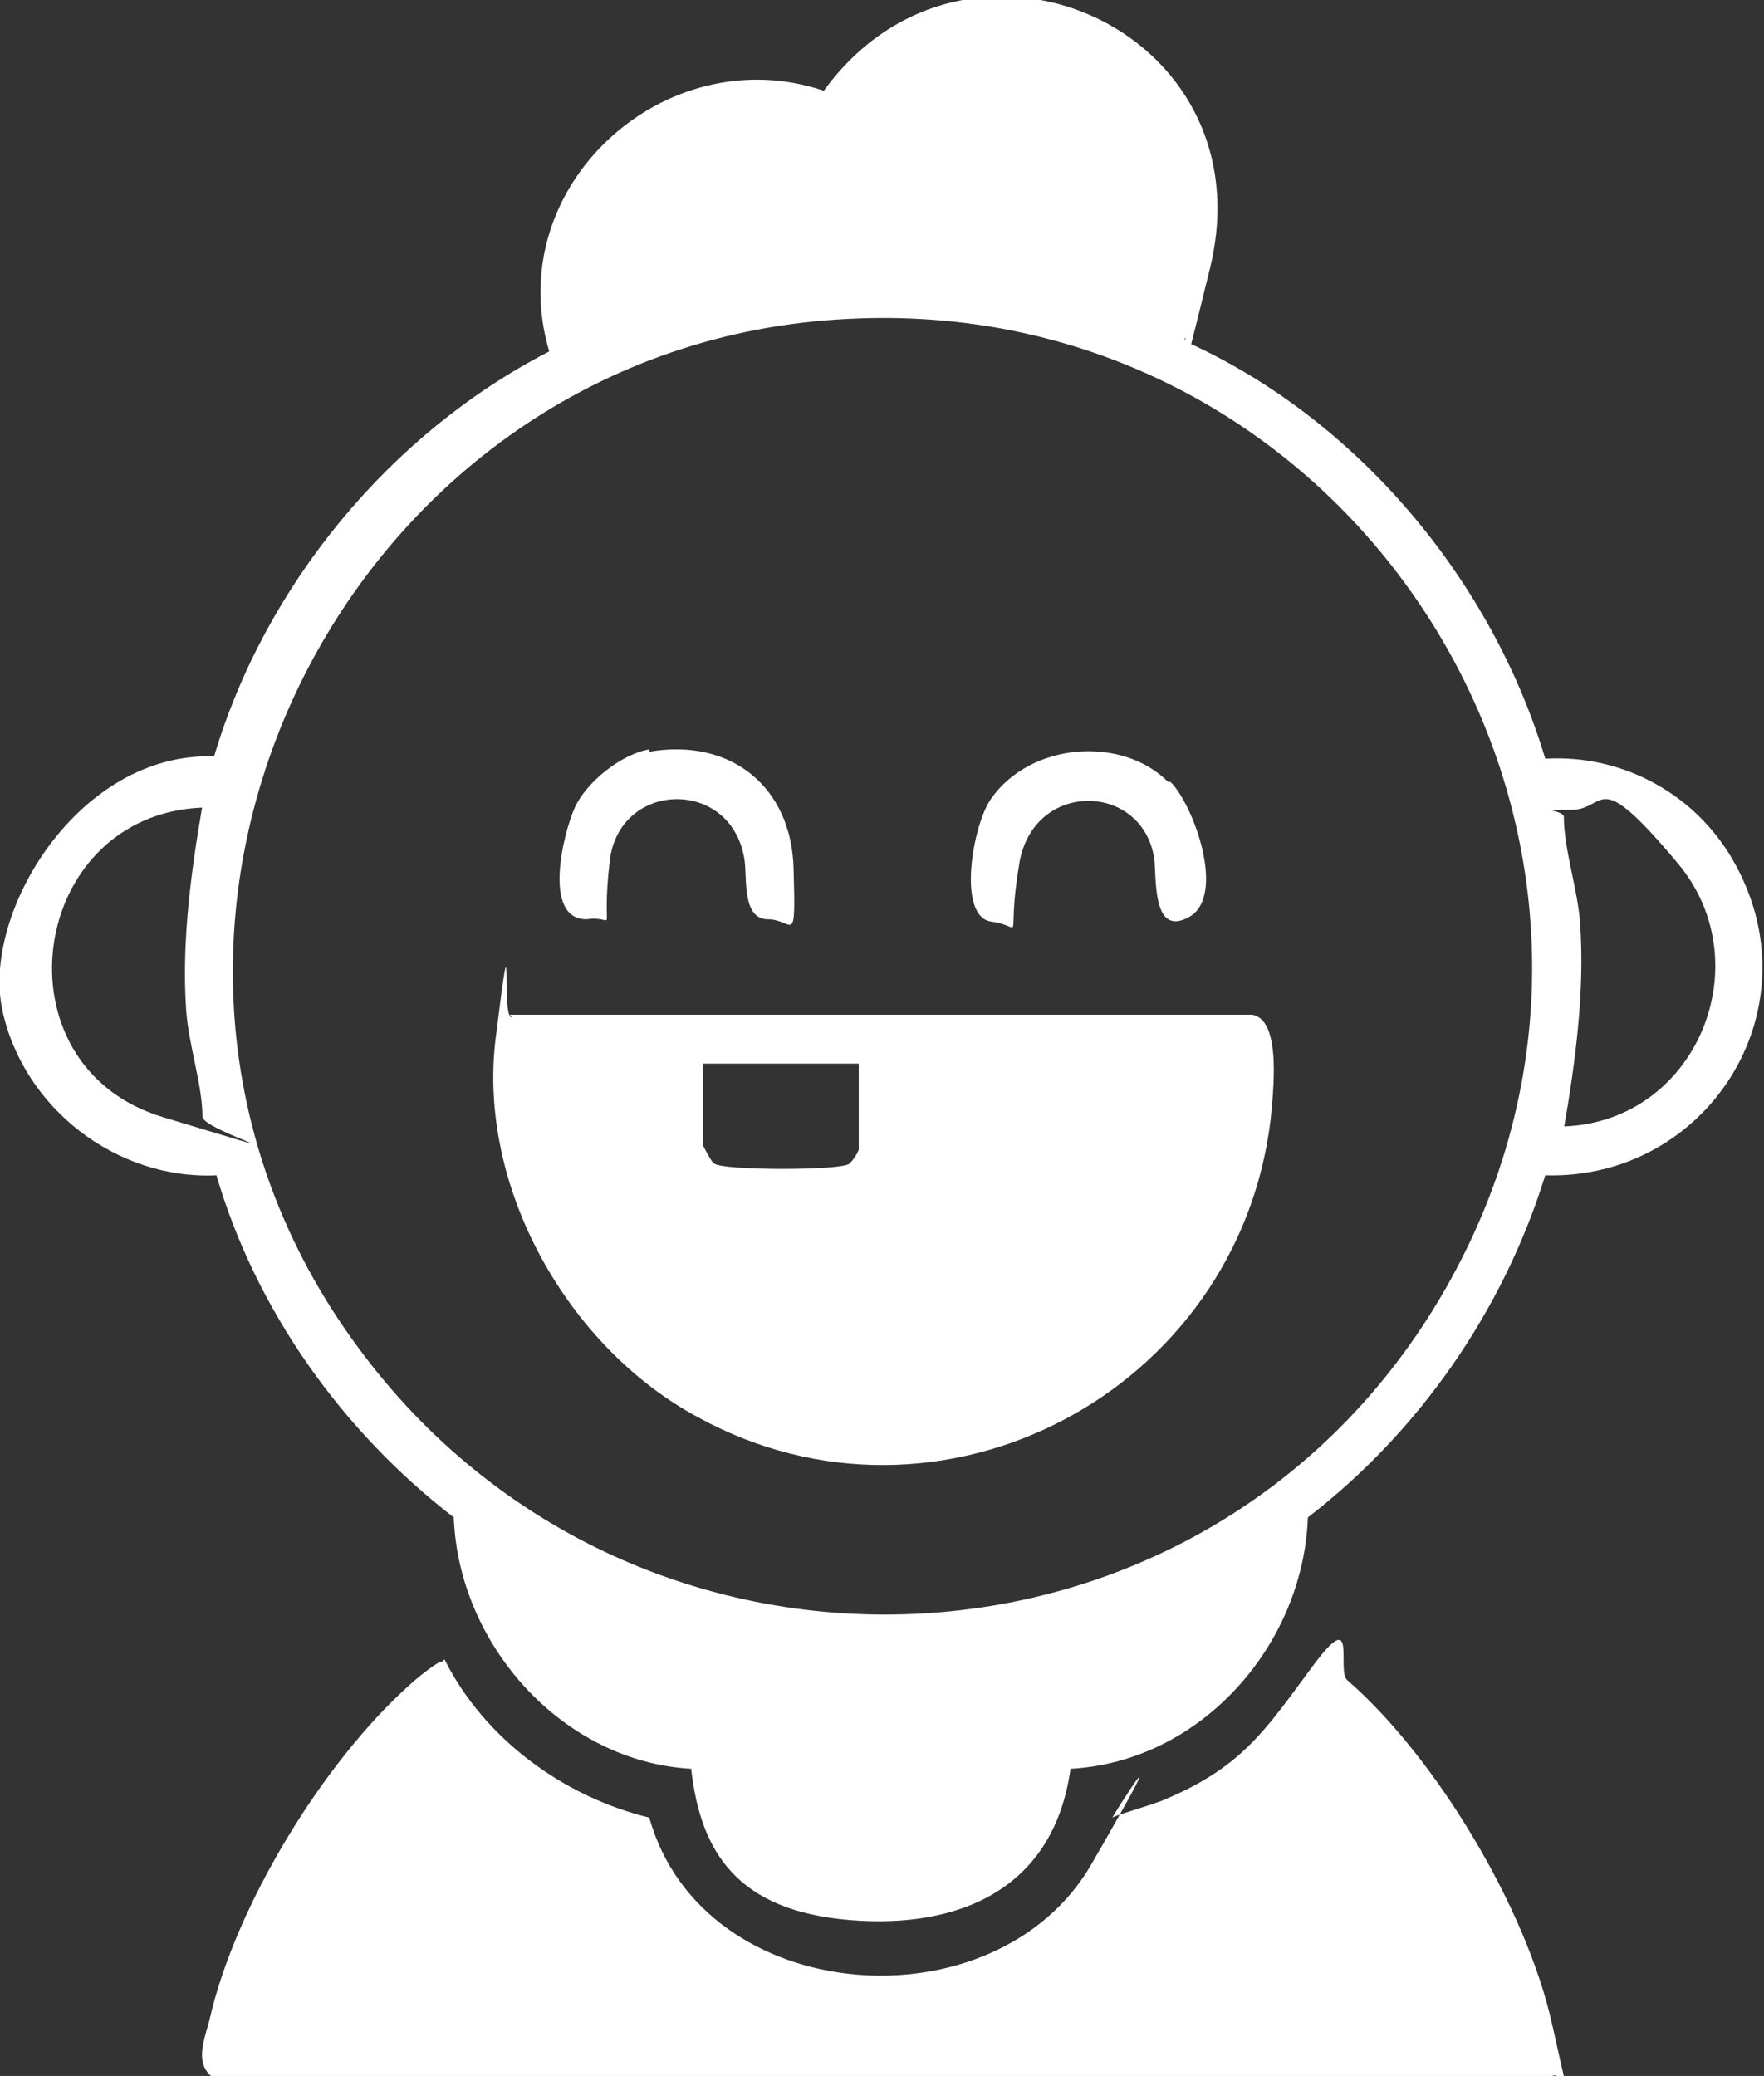
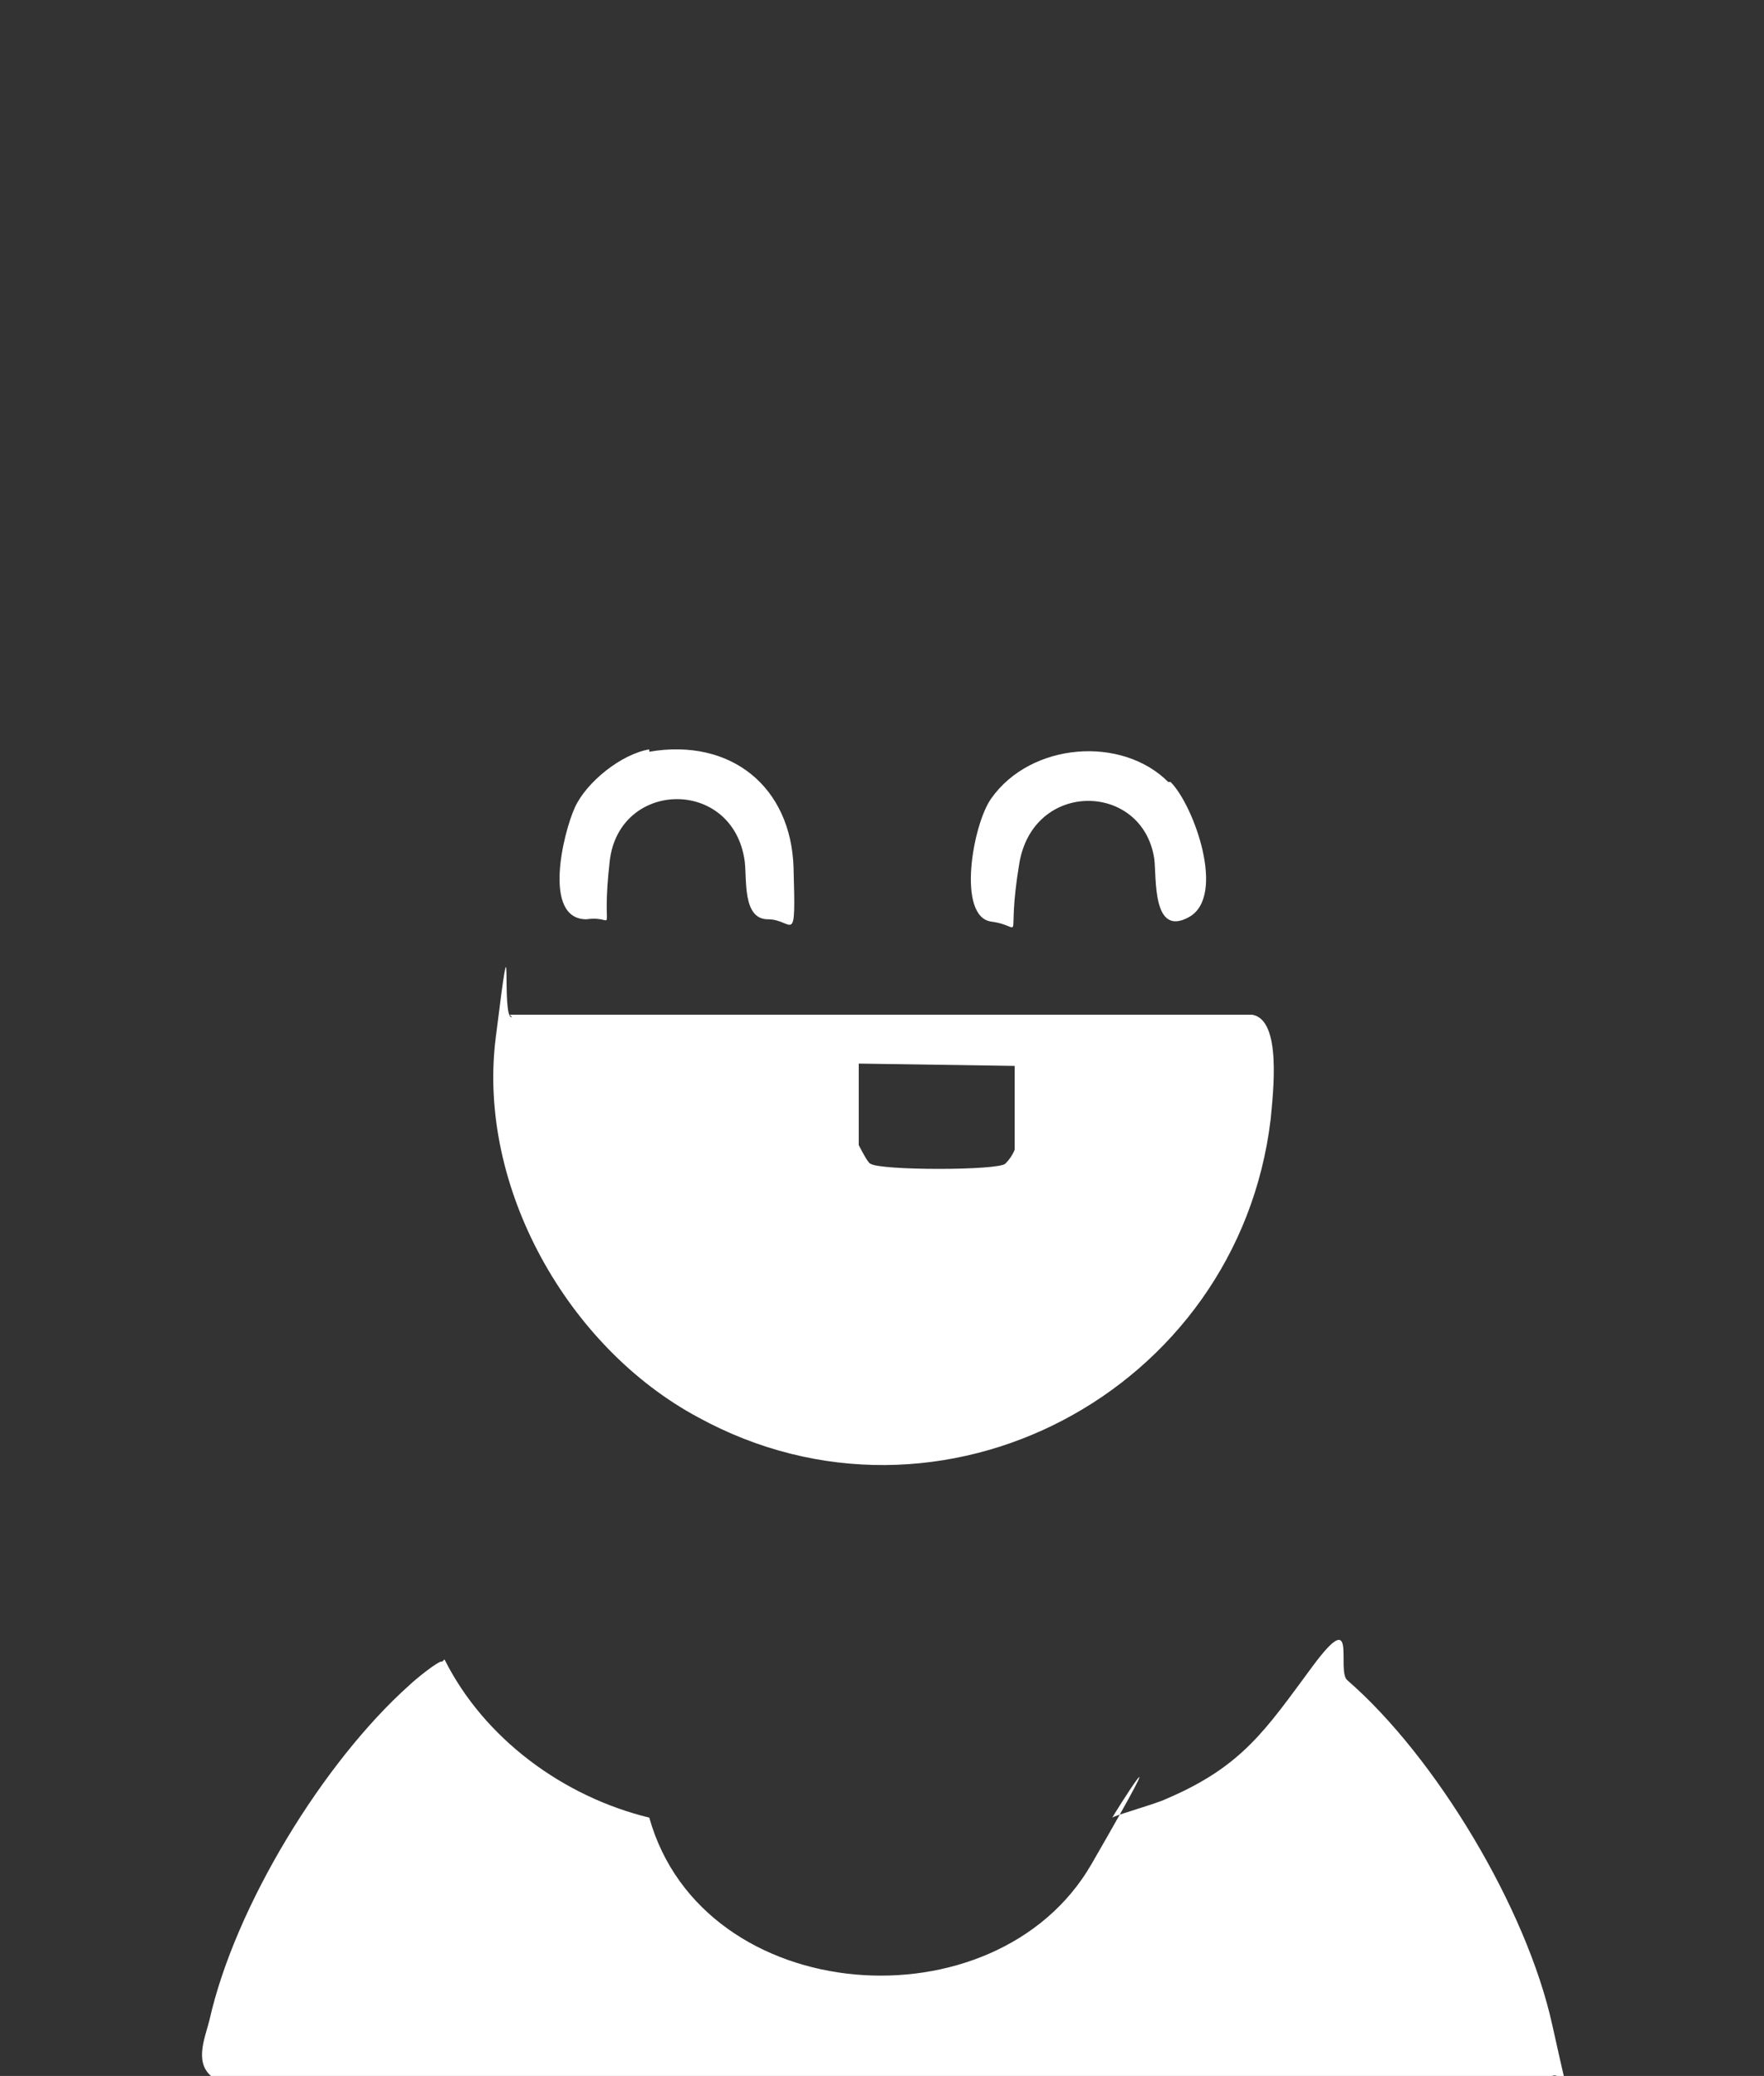
<svg xmlns="http://www.w3.org/2000/svg" id="b" viewBox="0 0 75.8 89.2">
  <rect x="0" y="0" width="75.8" height="89.2" fill="#333333" stroke="none" />
  <g id="c">
-     <path d="M51,14.7c7.3,3.3,13.1,10.2,15.4,17.9,3.4-.2,6.6,1.6,8.2,4.6,3.4,6.3-1.3,13.5-8.2,13.3-1.8,5.8-5.4,11-10.2,14.7-.2,5.5-4.6,10.5-10.2,10.8-.7,5.1-4.7,6.9-9.5,6.5s-6.4-2.9-6.8-6.5c-5.5-.3-10-5.3-10.2-10.8-4.8-3.7-8.5-8.9-10.2-14.7-4.3.2-8.3-2.9-9.2-7.1s3.3-11.1,9.1-10.9c2.2-7.4,7.6-13.9,14.4-17.4-2.1-7.1,5-13.5,11.8-11.2,6.1-8.4,19.1-2.7,16.6,7.6s-.8,2-1.1,3.1ZM36.5,13.7C14.9,14.7,2.4,39.7,15.1,57.5c11.8,16.6,36.8,15.7,47-2.1,11-19.2-3.7-42.8-25.6-41.7ZM8.7,34.7c-7.5.3-9,11.1-1.7,13.3s1.8.6,1.7,0c0-1.4-.6-3.1-.7-4.6-.2-2.9.2-5.9.7-8.8ZM67.2,48.4c5.7-.2,8.5-7,4.9-11.3s-3-2.3-4.6-2.3-.3,0-.3.3c0,1.4.6,3.1.7,4.6.2,2.9-.2,5.9-.7,8.8Z" style="fill:#fff;" />
    <path d="M19.1,71.3c1.7,3.4,5.1,5.9,8.8,6.8,2.3,8.2,14.9,9.1,19,2s.8-1.9.9-2,1.9-.6,2.3-.8c3.3-1.4,4.3-3,6.3-5.7s1,.2,1.5.6c3.8,3.3,7.7,9.8,8.8,14.8s.5,1.5-.1,2.3H9.2c-.9-.6-.4-1.7-.2-2.5,1.1-4.9,4.9-11.1,8.6-14.4.2-.2,1.3-1.1,1.4-1Z" style="fill:#fff;" />
-     <path d="M21.9,43.6h31.9c1.3.2.9,3.4.8,4.5-1.4,11.7-14.2,18.5-24.6,12.8-5.6-3-9.5-9.9-8.7-16.3s.2-.7.7-.9ZM36.9,45.7h-6.7v3.5s.4.8.5.8c.4.3,5.5.3,5.8,0s.4-.6.4-.6v-3.6Z" style="fill:#fff;" />
+     <path d="M21.9,43.6h31.9c1.3.2.9,3.4.8,4.5-1.4,11.7-14.2,18.5-24.6,12.8-5.6-3-9.5-9.9-8.7-16.3s.2-.7.7-.9ZM36.9,45.7v3.5s.4.8.5.8c.4.3,5.5.3,5.8,0s.4-.6.4-.6v-3.6Z" style="fill:#fff;" />
    <path d="M50.3,33.6c1,1,2.4,4.9.8,5.8s-1.4-1.7-1.5-2.5c-.5-3.3-5.2-3.4-5.8.2s.3,2.7-1.2,2.5-.8-4.2,0-5.3c1.7-2.4,5.6-2.7,7.6-.7Z" style="fill:#fff;" />
    <path d="M27.9,32.3c3.5-.6,6.1,1.5,6.2,5s0,2.2-1.1,2.2-.9-1.7-1-2.5c-.5-3.6-5.4-3.5-5.8,0s.4,2.3-1,2.5c-1.9,0-1-3.7-.5-4.8s2-2.3,3.2-2.5Z" style="fill:#fff;" />
  </g>
</svg>